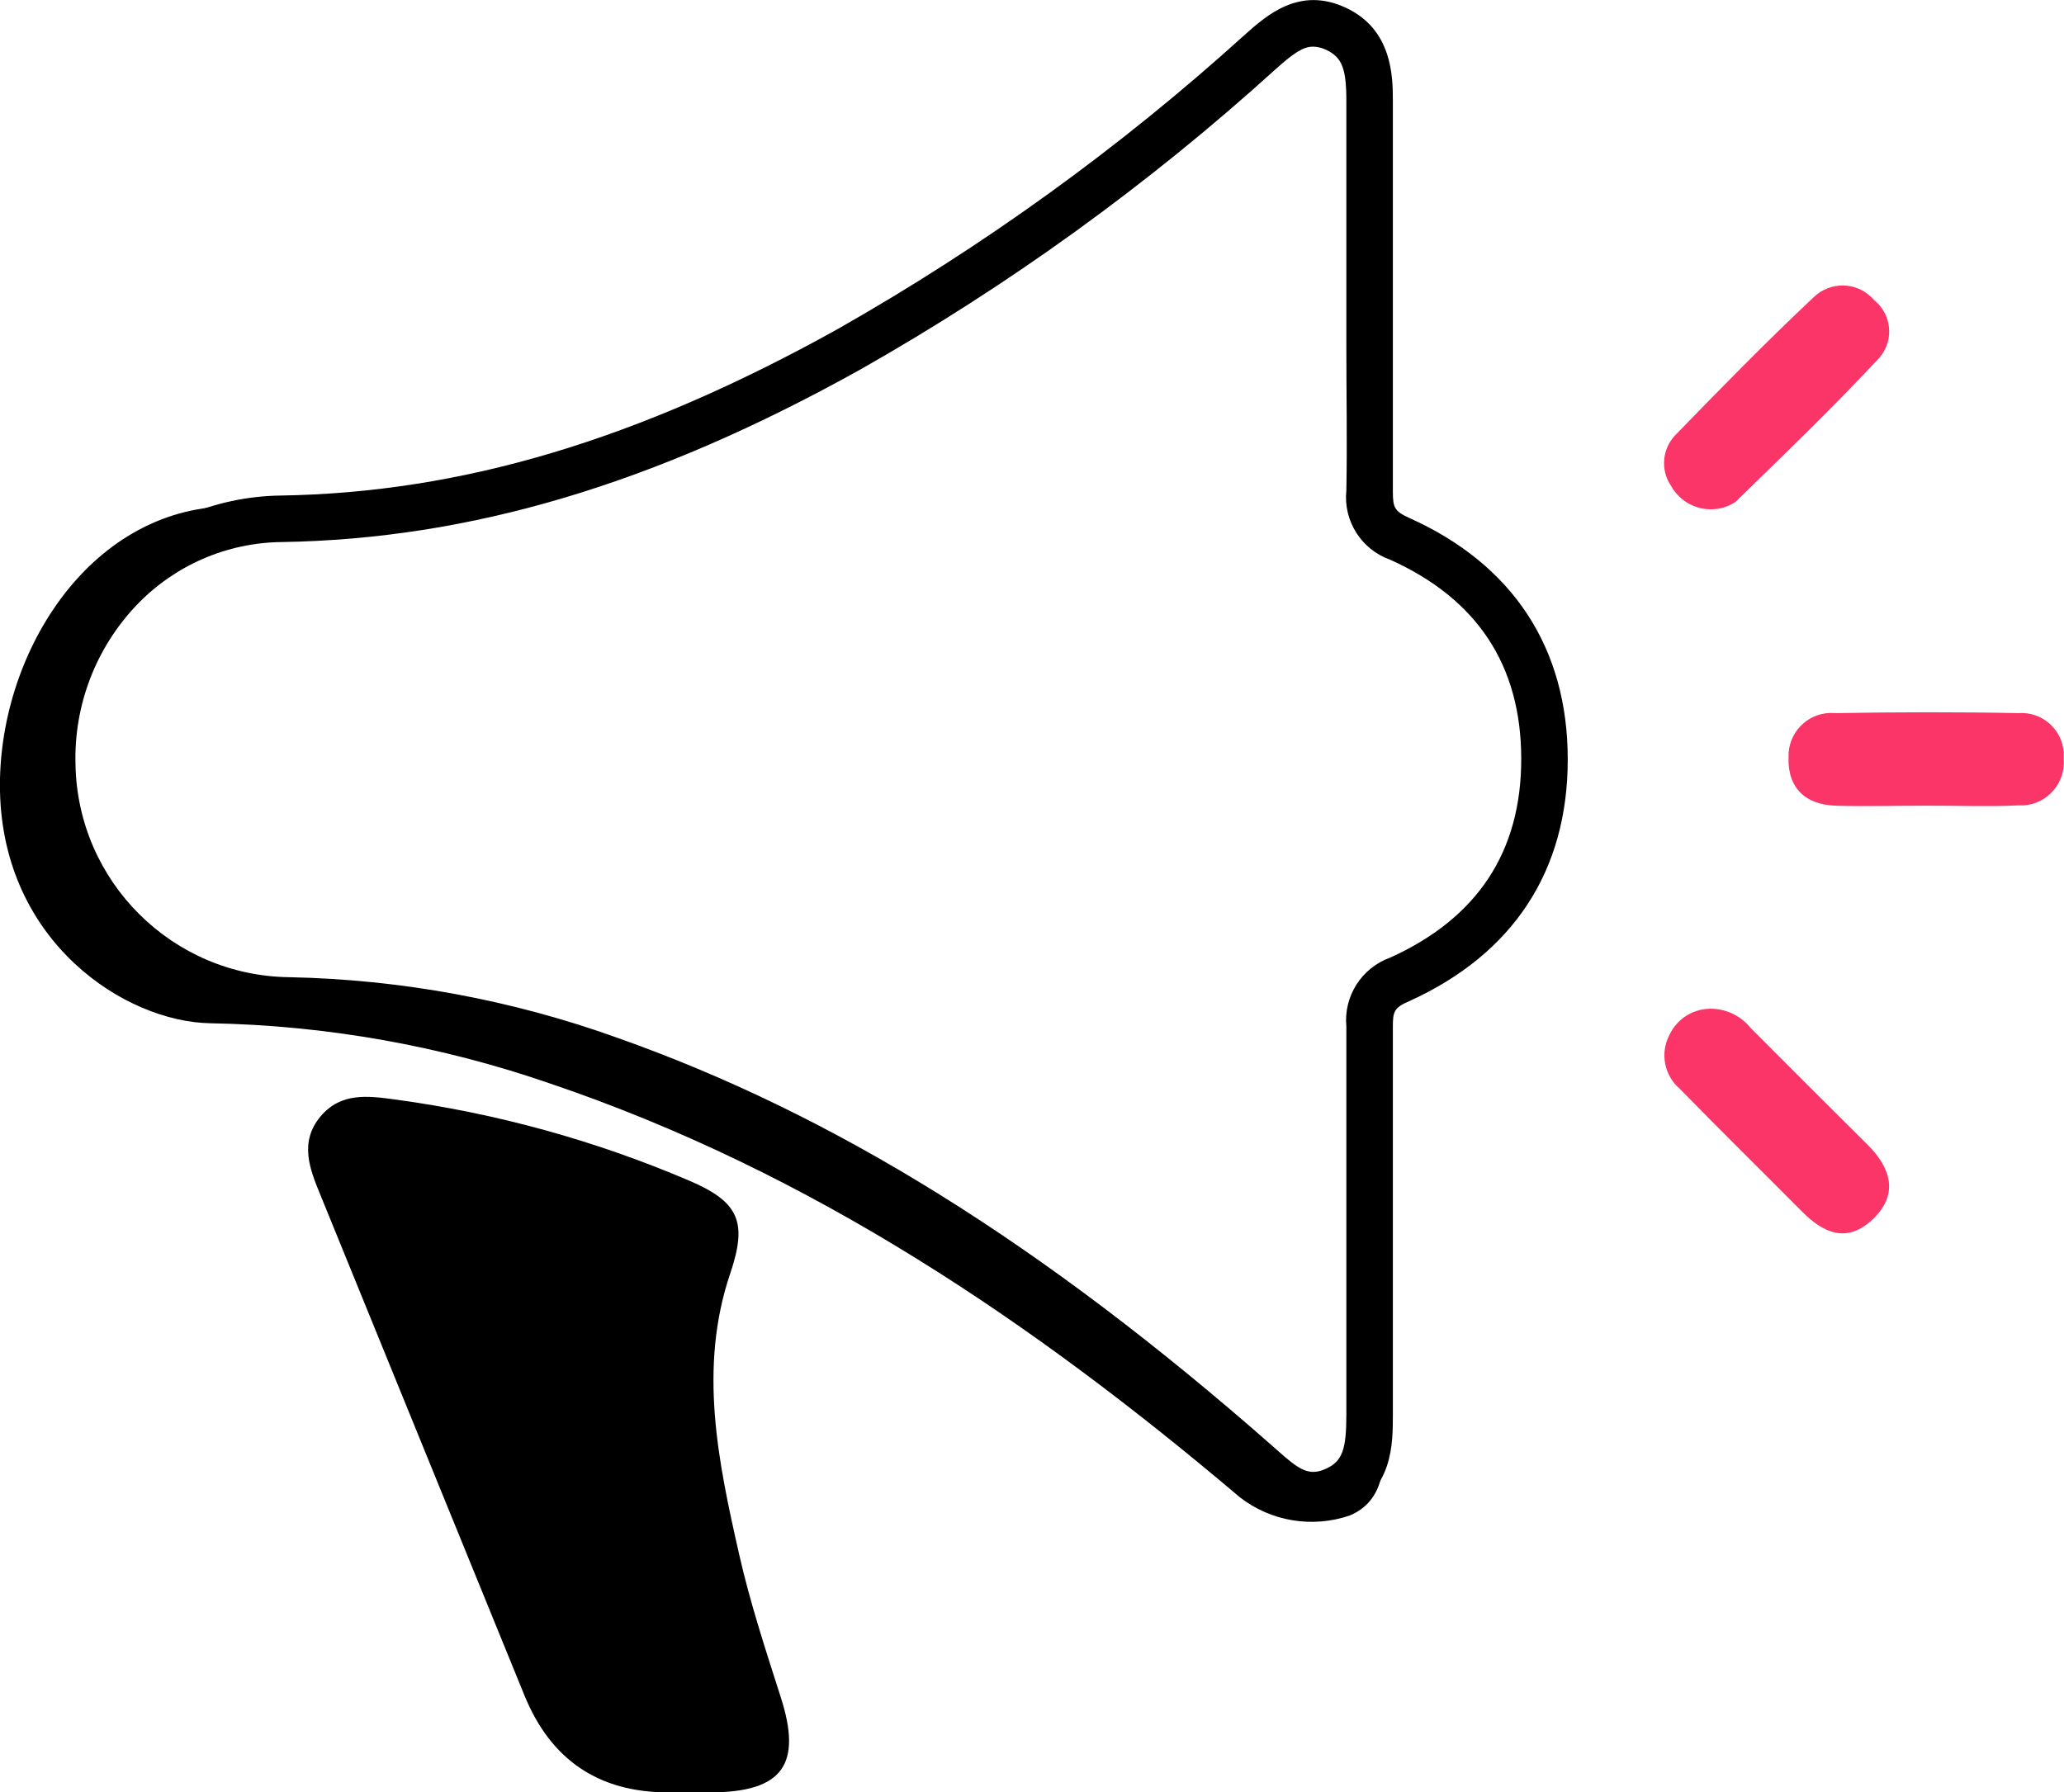
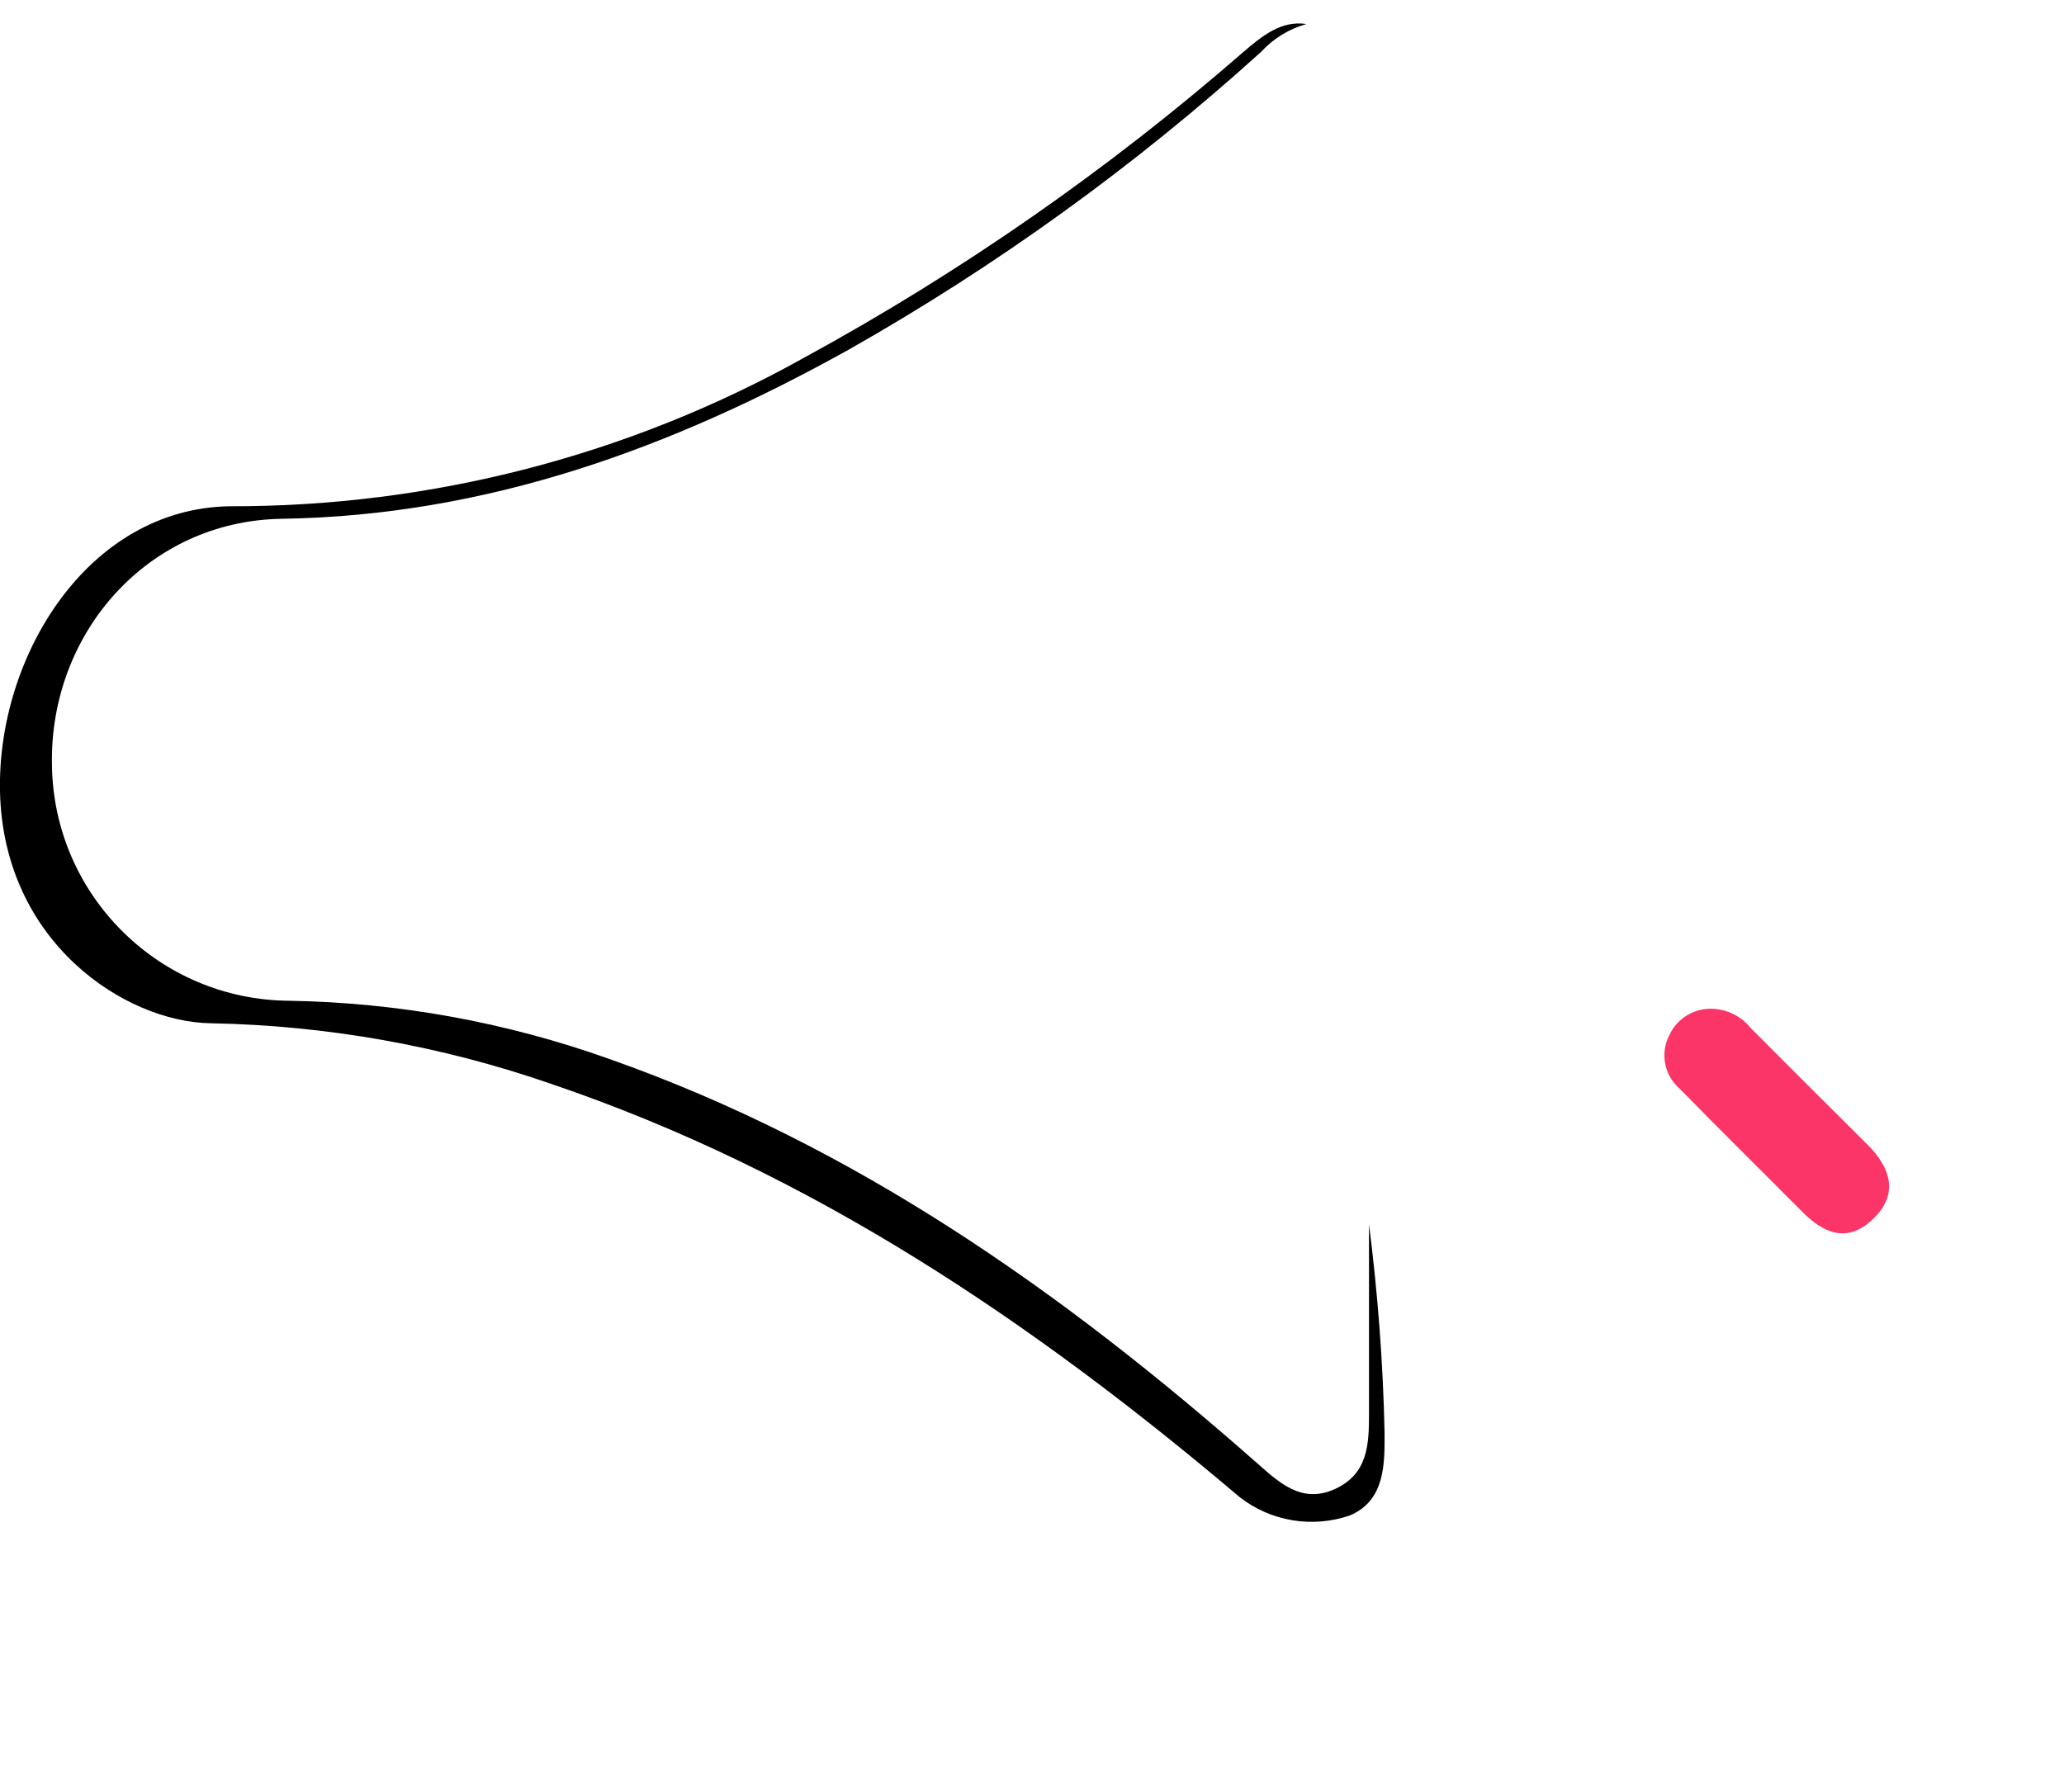
<svg xmlns="http://www.w3.org/2000/svg" id="Layer_2" data-name="Layer 2" viewBox="0 0 136.67 118.71">
  <defs>
    <style>
      .cls-1, .cls-2 {
        stroke-width: 0px;
      }

      .cls-2 {
        fill: #fb3567;
      }
    </style>
  </defs>
  <g id="b92f188b-2b79-4aa0-abbc-bac44cd7ff63">
    <g>
-       <path class="cls-1" d="m44.25,118.71q-6.91,0-9.53-6.44c-4.49-11.02-8.99-22.04-13.48-33.07-.73-1.77-1.45-3.55,0-5.28,1.35-1.57,3.09-1.35,4.93-1.1,6.71.91,13.26,2.72,19.48,5.38,3.33,1.42,3.84,2.78,2.7,6.15-2.11,6.25-.8,12.44.59,18.58.72,3.19,1.75,6.32,2.75,9.45,1.45,4.48.14,6.31-4.63,6.33h-2.81Z" />
-       <path class="cls-2" d="m113.72,33.7c-1.24.18-2.46-.42-3.07-1.52-.72-1.06-.59-2.48.31-3.39,3-3.09,6-6.16,9.14-9.11,1.09-1.05,2.82-1.03,3.87.06.04.04.09.09.13.14,1.14.91,1.33,2.58.42,3.72-.02.03-.05.06-.07.09-3.06,3.28-6.3,6.4-9.51,9.53-.36.25-.78.42-1.22.48Z" />
      <path class="cls-2" d="m113.4,66.81c.98.04,1.9.5,2.52,1.27,2.58,2.59,5.16,5.17,7.75,7.74,1.54,1.54,2.06,3.27.37,4.9s-3.24,1-4.69-.45c-2.7-2.72-5.44-5.41-8.12-8.16-1.04-.88-1.32-2.38-.68-3.58.52-1.1,1.64-1.77,2.85-1.72Z" />
-       <path class="cls-2" d="m127.47,53.36c-2,0-3.95.06-5.92,0s-3.19-1.15-3.12-3.21c-.05-1.57,1.18-2.88,2.74-2.93.13,0,.25,0,.38.01,4-.07,8.07-.08,12.11,0,1.55-.11,2.89,1.06,2.99,2.61,0,.15,0,.29,0,.44.12,1.57-1.06,2.94-2.63,3.06-.12,0-.25.01-.37,0-2,.1-4.12.01-6.18.02Z" />
      <path class="cls-1" d="m90.65,81.08v12.54c0,2-.05,4-2.26,5s-3.69-.43-5.19-1.75c-12.78-11.27-26.55-20.99-42.87-26.74-6.81-2.43-13.96-3.73-21.19-3.85-8.6-.06-15.58-6.99-15.7-15.59-.18-8.77,6.35-16.19,15.21-16.33,13.64-.21,25.87-4.7,37.56-11.21,9.8-5.55,18.95-12.16,27.3-19.72.81-.88,1.85-1.52,3-1.84-1.68-.25-2.94.79-4.21,1.88-8.91,7.76-18.63,14.53-29,20.19-11.64,6.51-24.76,9.9-38.1,9.87C5.83,33.68-.19,43.45,0,52.42c.22,10,8.3,15.26,13.93,15.35,7.67.14,15.27,1.49,22.52,4,17.31,5.87,32,15.83,45.63,27.38,2.07,1.62,4.82,2.07,7.3,1.22,2.36-1,2.31-3.46,2.3-5.53-.1-4.6-.45-9.19-1.03-13.76Z" />
-       <path class="cls-1" d="m92.65,64.86c-1.07.31-1.85,1.23-2,2.33.4-.36.86-.65,1.36-.85,6.6-2.87,10.19-7.89,10.18-14.92v-.55c-.15,6.56-3.54,11.27-9.54,13.99Z" />
-       <path class="cls-1" d="m86.94,100.53c-1.91,0-3.34-1.26-4.45-2.25l-.27-.23c-14.88-13.1-28.35-21.51-42.4-26.46-6.65-2.38-13.65-3.66-20.71-3.79-9.41-.11-17.03-7.67-17.2-17.08-.15-4.75,1.63-9.37,4.92-12.8,3.08-3.2,7.31-5.04,11.75-5.1,12-.19,23.68-3.69,36.84-11,9.7-5.5,18.77-12.05,27.03-19.54,1.43-1.27,3.59-3.2,6.66-1.77s3.12,4.52,3.12,6.16v25.91c0,1.05.13,1.29,1.08,1.72,6.87,3.08,10.5,8.61,10.5,16s-3.62,12.88-10.48,16c-1,.43-1.11.67-1.1,1.74v25.63c0,2,0,5-3.17,6.42-.67.3-1.39.45-2.12.44Zm0-97.44c-.67,0-1.32.46-2.47,1.49-8.42,7.64-17.66,14.32-27.55,19.92-13.62,7.58-25.79,11.2-38.27,11.4-3.63.04-7.08,1.54-9.59,4.16-2.72,2.85-4.18,6.67-4.06,10.6.15,7.74,6.42,13.97,14.16,14.06,7.4.15,14.72,1.5,21.68,4,14.44,5.1,28.23,13.69,43.42,27.05l.28.25c1.5,1.34,2.13,1.76,3.25,1.26s1.36-1.33,1.36-3.61v-25.68c-.19-2.01,1.01-3.89,2.91-4.57,5.76-2.61,8.68-7,8.67-13.18s-2.92-10.58-8.68-13.17c-1.91-.68-3.11-2.57-2.9-4.59.06-3.15,0-6.37,0-9.48V6.66c0-2.12-.29-2.87-1.34-3.36-.26-.13-.55-.2-.84-.21h-.03Z" />
    </g>
  </g>
</svg>